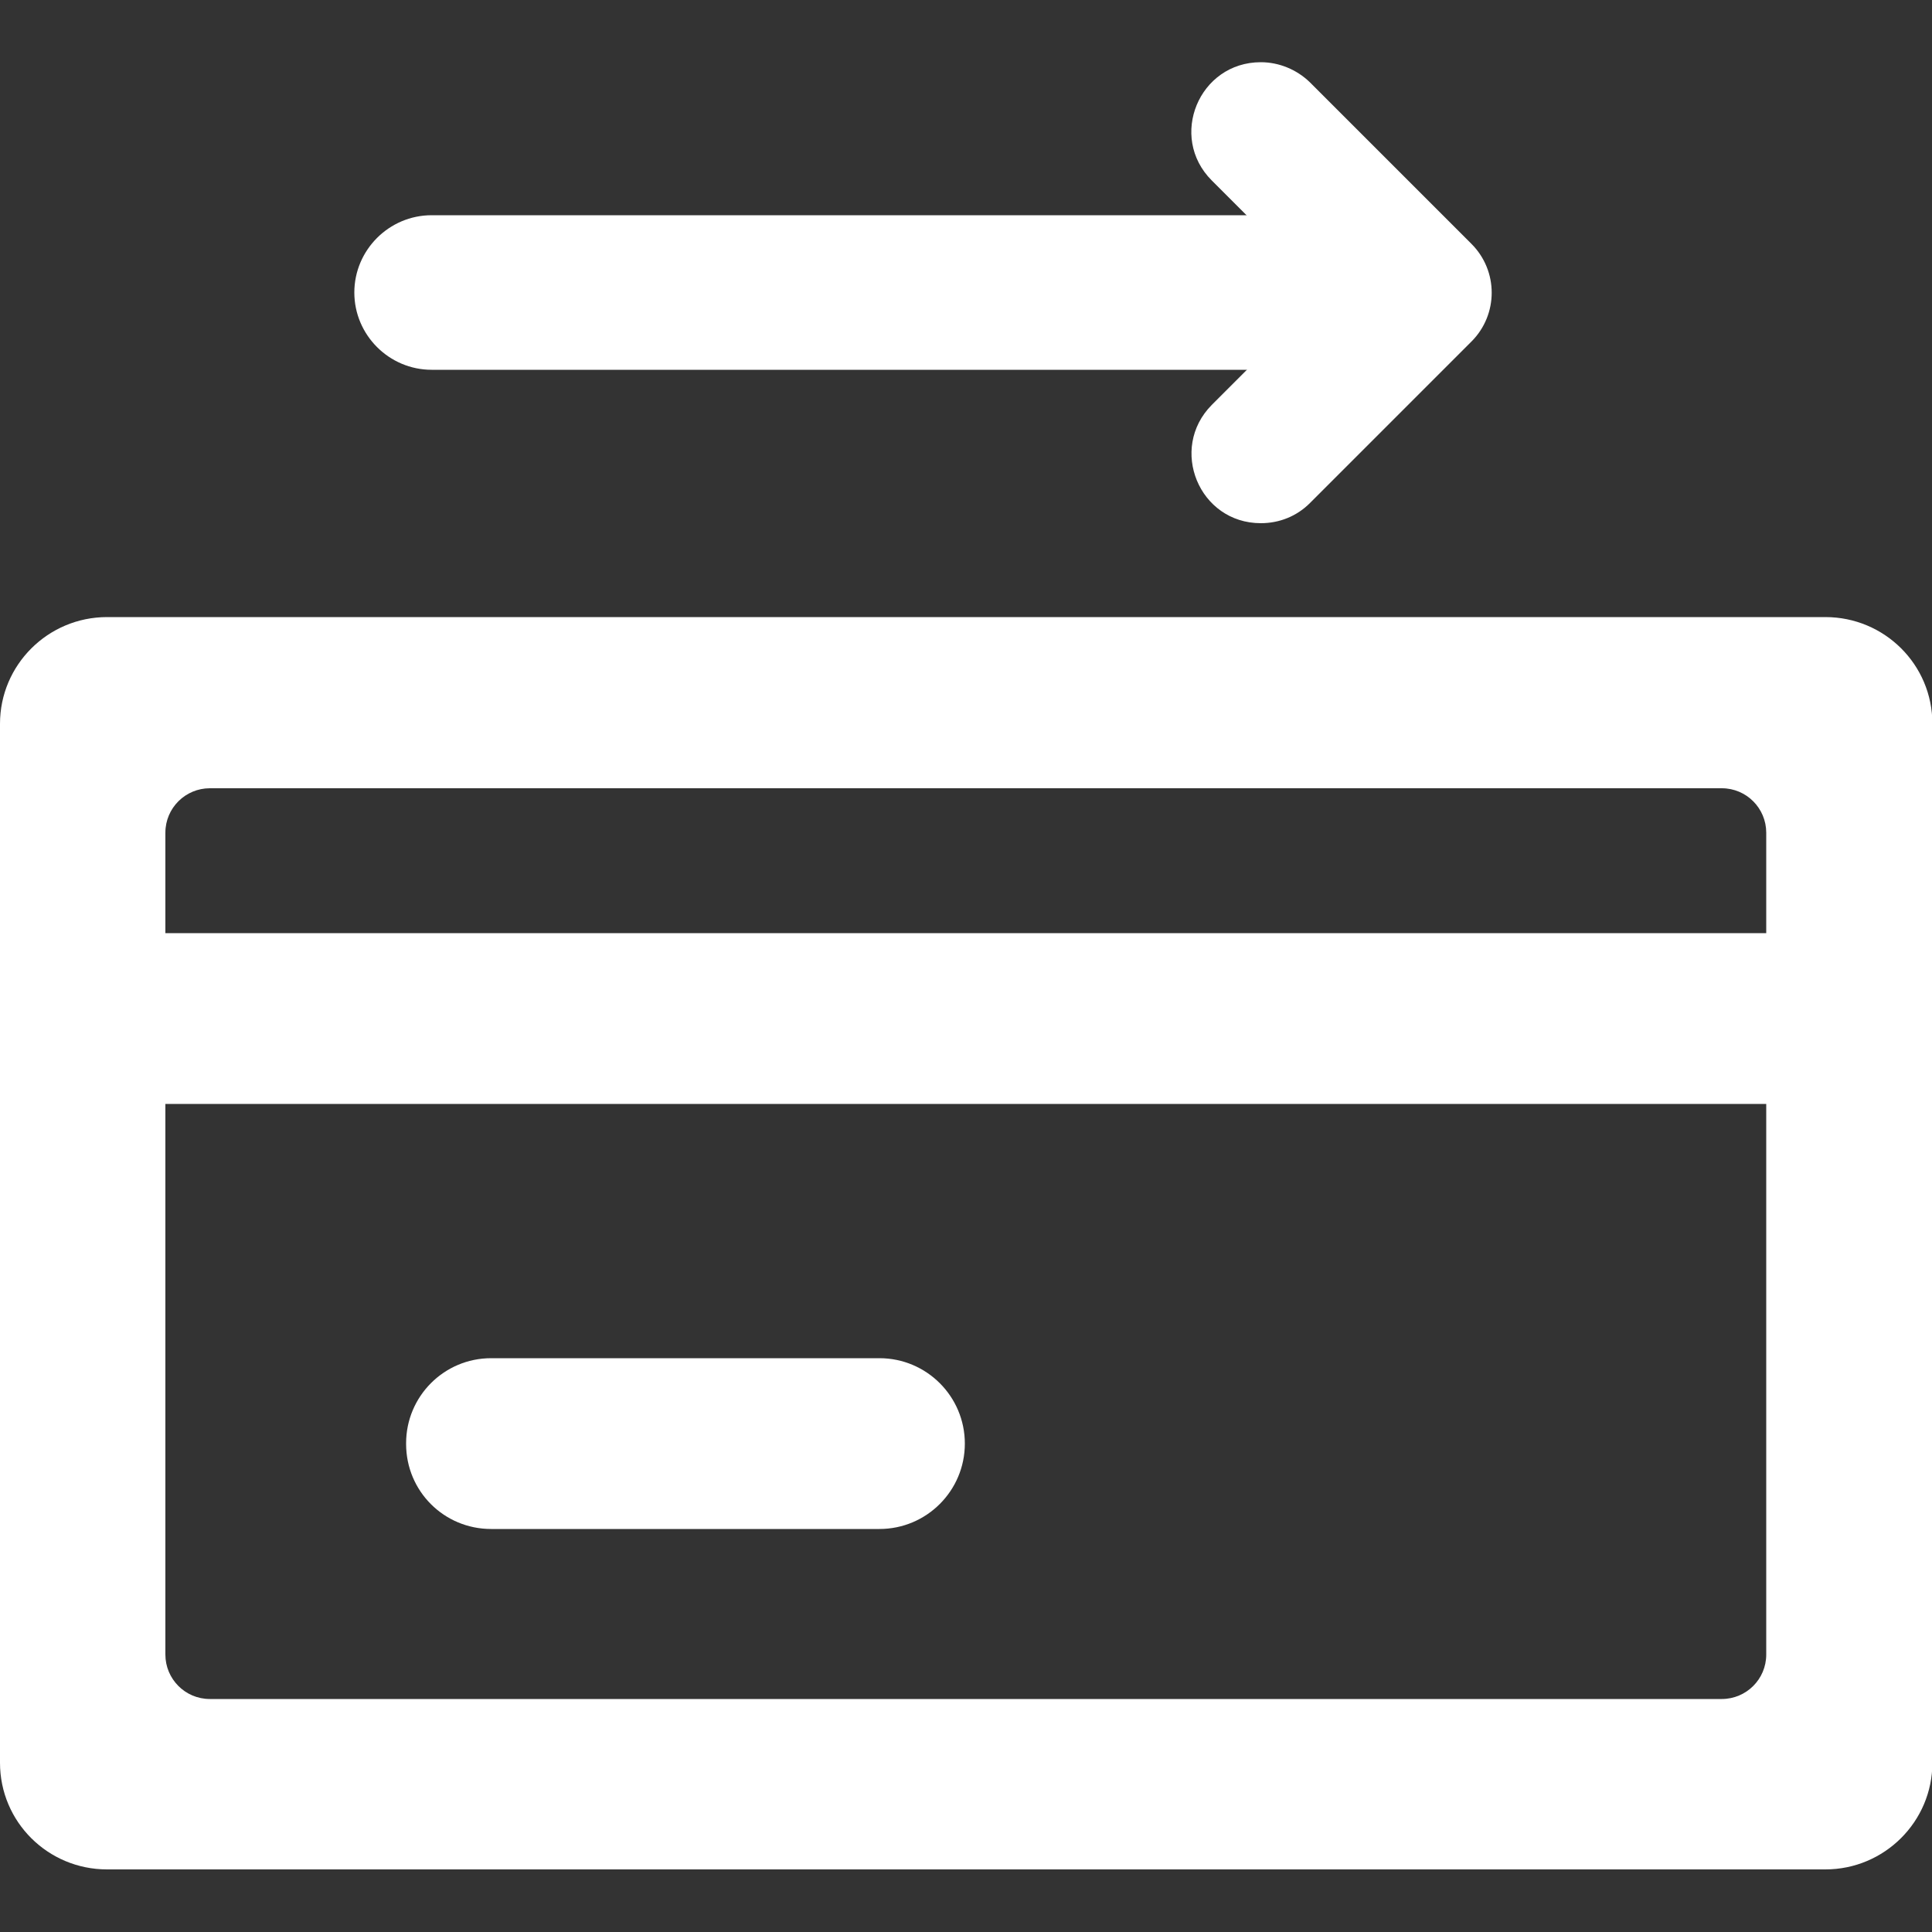
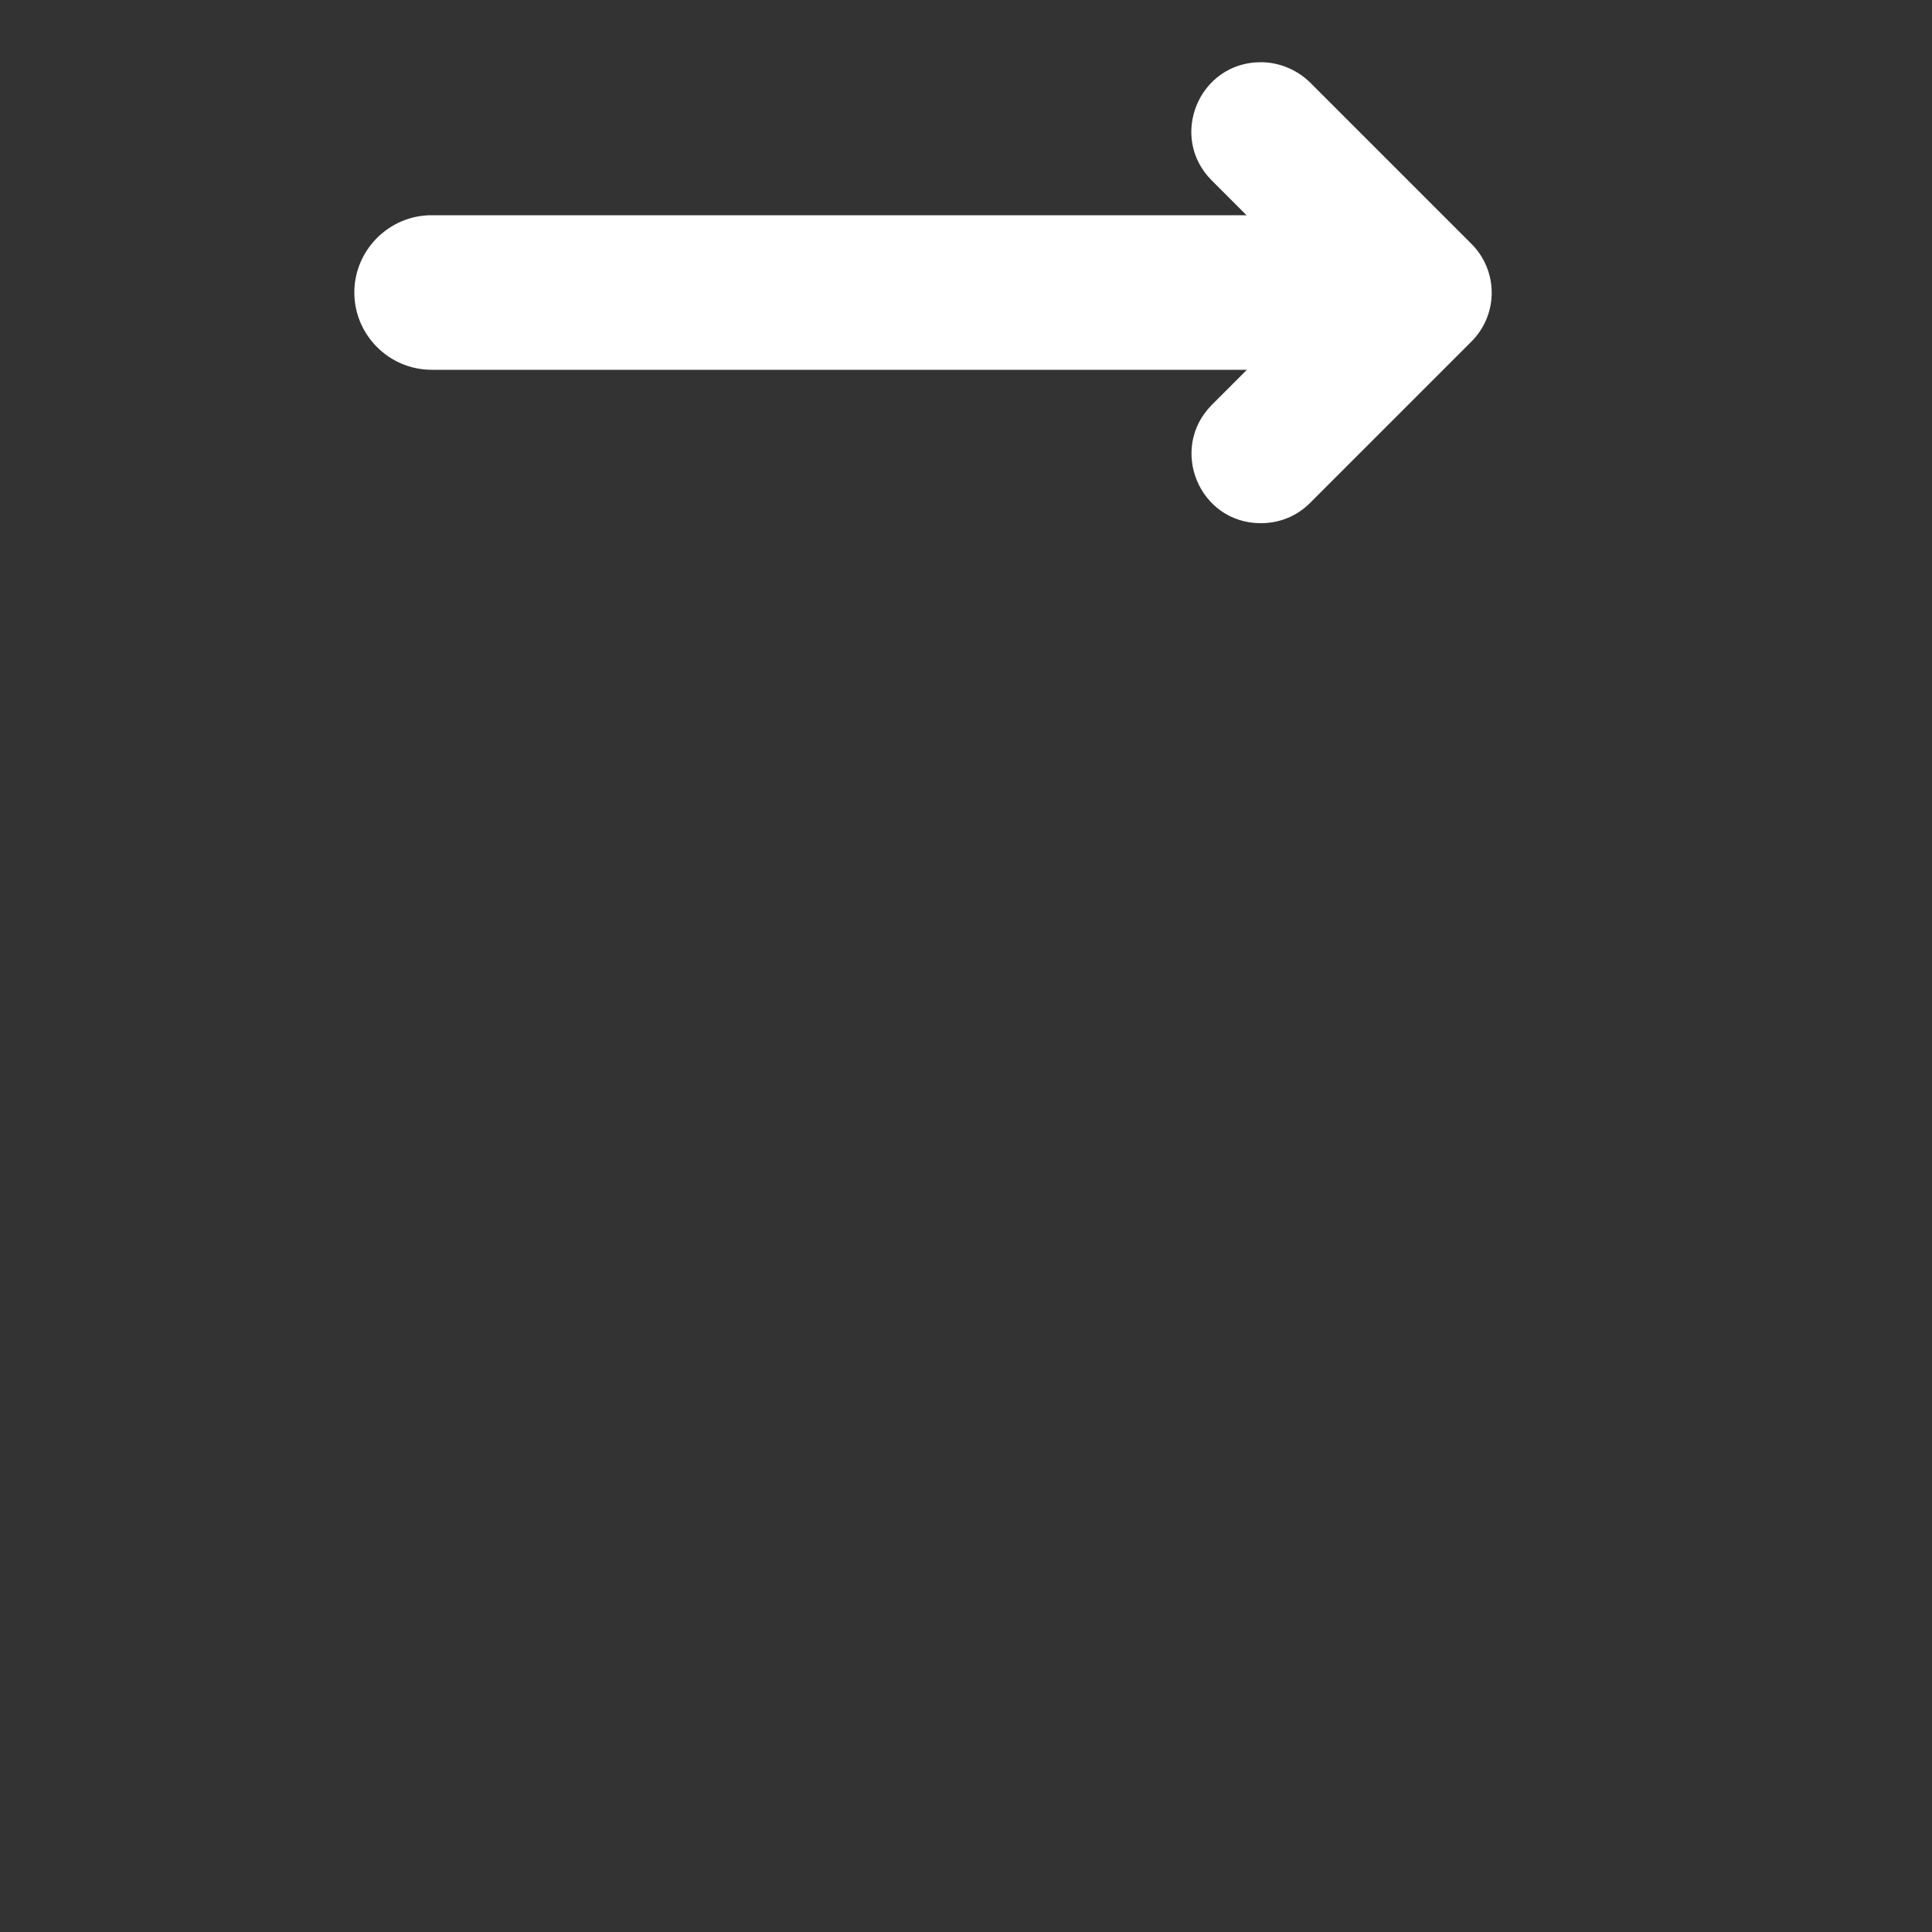
<svg xmlns="http://www.w3.org/2000/svg" id="Layer_1" viewBox="0 0 50 50">
  <rect x="0" y="0" width="50" height="50" fill="#333333" stroke="none" />
  <defs>
    <style>.cls-1{fill:#fff;}</style>
  </defs>
-   <path class="cls-1" d="m10.51,37.37c0,1.22.98,2.2,2.2,2.2,2.22,0,10.05,0,10.05,0,1.22,0,2.21-.99,2.21-2.21s-.99-2.21-2.21-2.21c0,0-7.83,0-10.05,0-1.22,0-2.2.99-2.2,2.2h0Z" />
-   <rect class="cls-1" x="1.77" y="24.15" width="46.17" height="4.42" />
-   <path class="cls-1" d="m47.23,15.97H2.77c-1.53,0-2.77,1.24-2.77,2.76v26.89c0,1.53,1.24,2.76,2.77,2.76h44.47c1.53,0,2.77-1.24,2.77-2.76v-26.89c0-1.53-1.24-2.76-2.77-2.76Zm-1.52,26.85c0,.64-.52,1.15-1.15,1.15H5.43c-.64,0-1.15-.52-1.15-1.15v-21.27c0-.64.52-1.15,1.15-1.15h39.13c.64,0,1.15.52,1.15,1.15v21.27Z" />
  <path class="cls-1" d="m35.31,9.57H11.17c-1.1,0-2-.9-2-2s.9-2,2-2h24.14c1.1,0,2,.9,2,2s-.9,2-2,2Z" />
  <path class="cls-1" d="m31.36,10.48l1.64-1.64c.7-.7.7-1.83,0-2.53l-1.64-1.64c-1.13-1.13-.33-3.06,1.27-3.06h0c.47,0,.93.19,1.27.52l4.18,4.18c.7.7.7,1.83,0,2.53l-4.18,4.18c-.34.34-.79.52-1.27.52h0c-1.6,0-2.39-1.93-1.27-3.06Z" />
</svg>